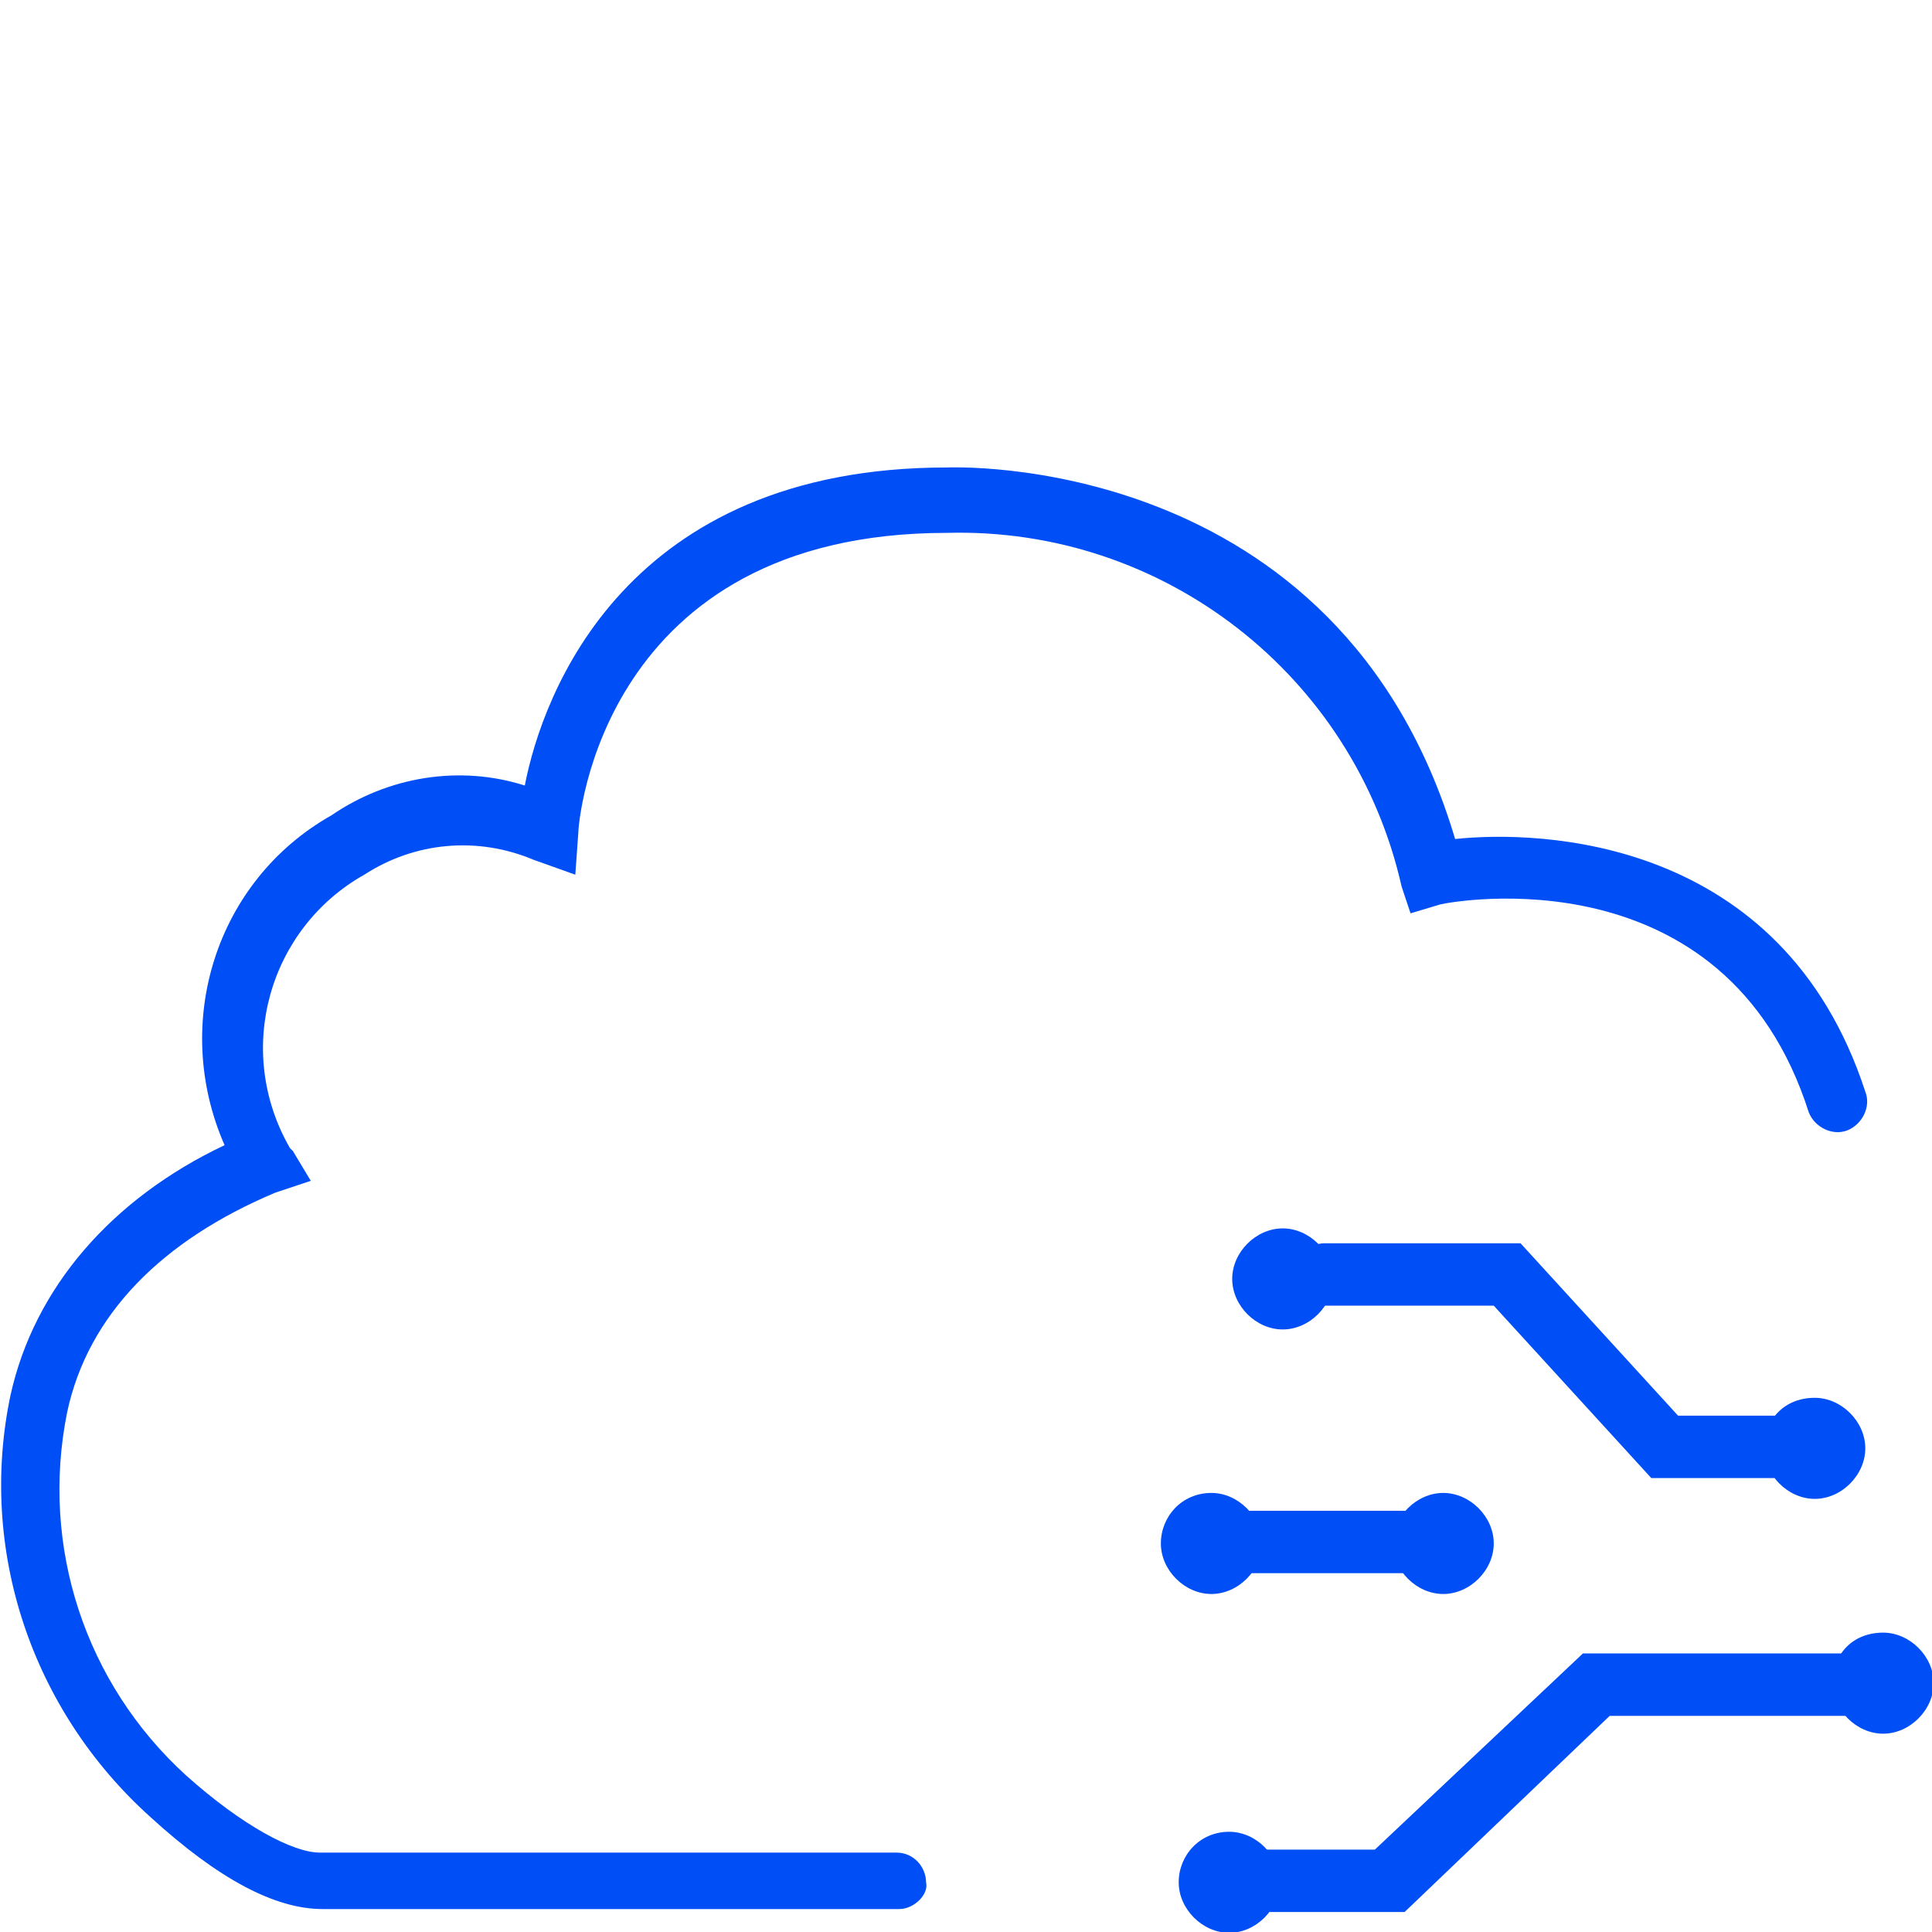
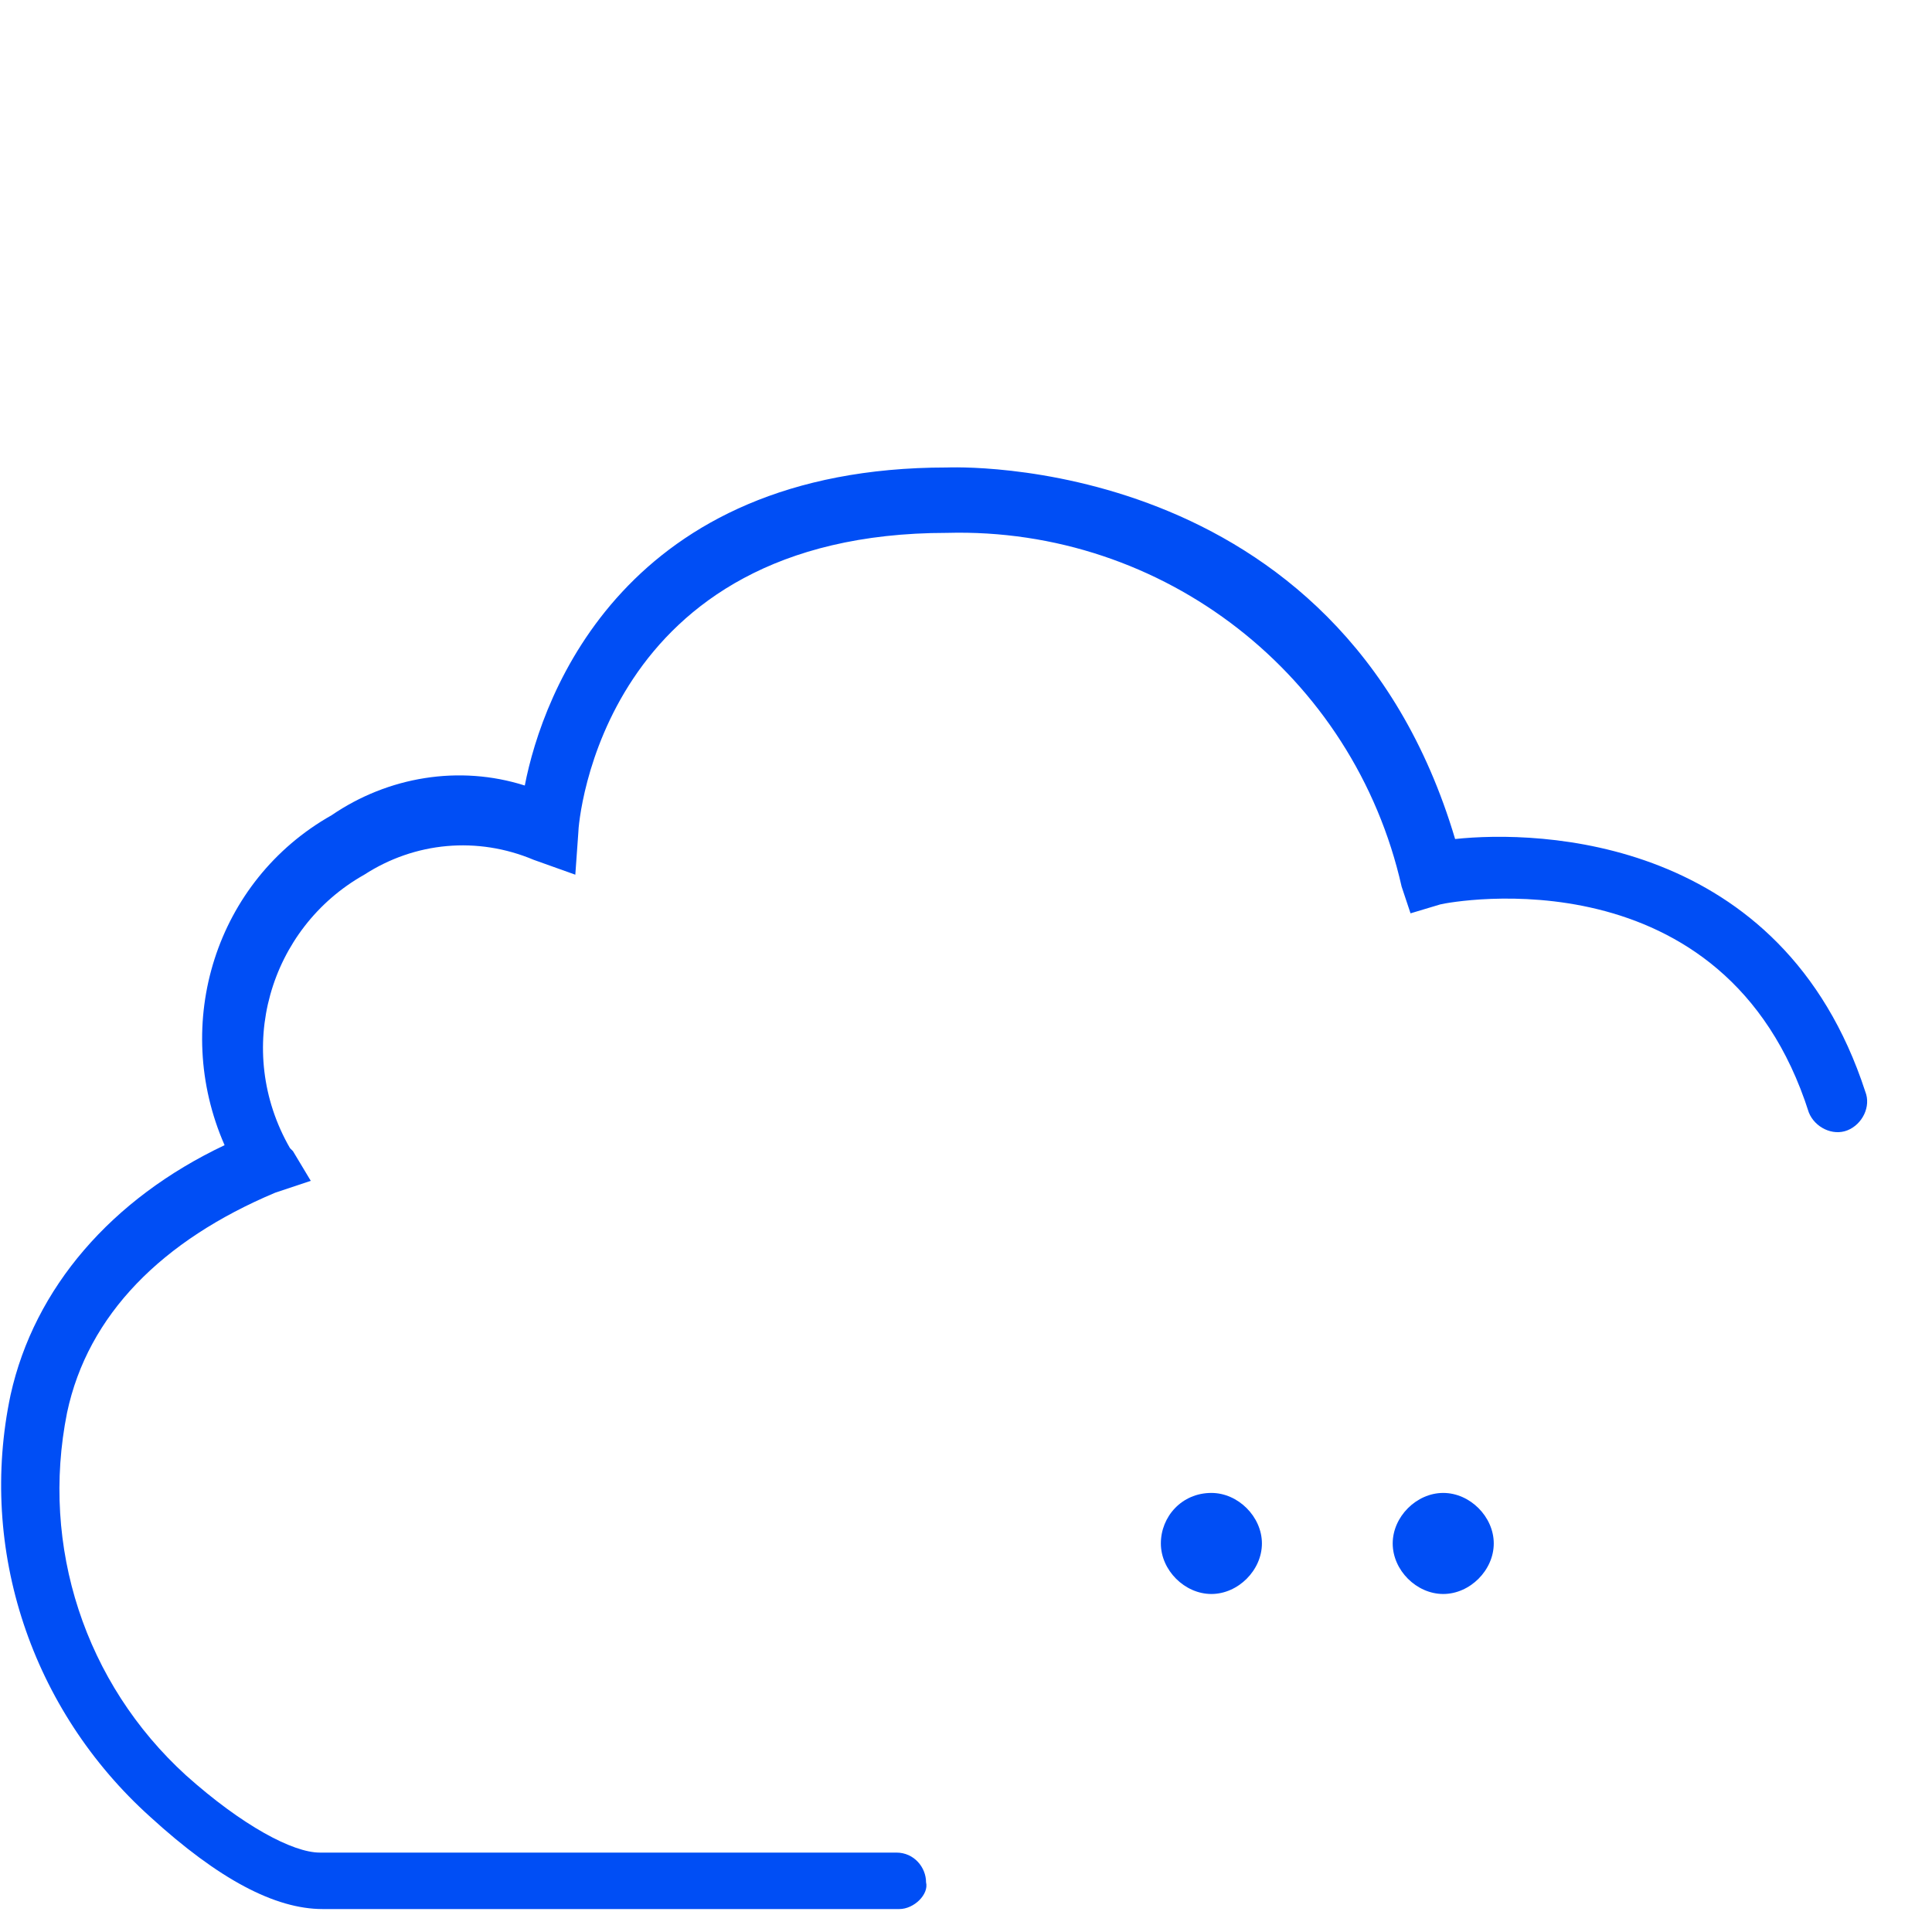
<svg xmlns="http://www.w3.org/2000/svg" version="1.1" id="图层_1" x="0px" y="0px" viewBox="0 0 65 65" style="enable-background:new 0 0 65 65;" xml:space="preserve">
  <style type="text/css">
	.st0{fill:#004EF5;}
</style>
  <g id="组_4002" transform="translate(1192.056 1428.828)">
-     <path id="路径_181" class="st0" d="M-1131.7-1379.1h-4.8l-5.3-5.8h-5.7c-0.6,0-1-0.5-1-1.1c0-0.5,0.5-1,1-1h6.6l5.3,5.8h3.9   c0.6,0,1,0.5,1,1.1C-1130.7-1379.5-1131.2-1379.1-1131.7-1379.1L-1131.7-1379.1z M-1144.4-1375.9h-6.2c-0.6,0-1-0.5-1-1.1   c0-0.5,0.5-1,1-1h6.2c0.6,0,1,0.4,1.1,1C-1143.3-1376.4-1143.7-1375.9-1144.4-1375.9C-1144.3-1375.9-1144.4-1375.9-1144.4-1375.9z    M-1144.8-1364.5h-6c-0.6,0-1-0.4-1.1-1c0-0.6,0.4-1,1-1.1c0,0,0,0,0.1,0h5l7-6.6h10c0.6,0,1,0.4,1.1,1c0,0.6-0.4,1-1,1.1   c0,0,0,0-0.1,0h-9.1L-1144.8-1364.5z" />
-     <path id="路径_182" class="st0" d="M-1150.6-1385.8c0,0.9,0.8,1.7,1.7,1.7s1.7-0.8,1.7-1.7s-0.8-1.7-1.7-1.7   C-1149.8-1387.5-1150.6-1386.7-1150.6-1385.8L-1150.6-1385.8z" />
    <path id="路径_183" class="st0" d="M-1153-1376.9c0,0.9,0.8,1.7,1.7,1.7c0.9,0,1.7-0.8,1.7-1.7s-0.8-1.7-1.7-1.7   C-1152.3-1378.6-1153-1377.8-1153-1376.9C-1153.1-1376.9-1153.1-1376.9-1153-1376.9L-1153-1376.9z" />
    <path id="路径_184" class="st0" d="M-1145.2-1376.9c0,0.9,0.8,1.7,1.7,1.7c0.9,0,1.7-0.8,1.7-1.7s-0.8-1.7-1.7-1.7   C-1144.4-1378.6-1145.2-1377.8-1145.2-1376.9C-1145.2-1376.9-1145.2-1376.9-1145.2-1376.9L-1145.2-1376.9z" />
-     <path id="路径_185" class="st0" d="M-1132.7-1380.1c0,0.9,0.8,1.7,1.7,1.7c0.9,0,1.7-0.8,1.7-1.7s-0.8-1.7-1.7-1.7   C-1132-1381.8-1132.7-1381.1-1132.7-1380.1L-1132.7-1380.1z" />
-     <path id="路径_186" class="st0" d="M-1130.4-1372.2c0,0.9,0.8,1.7,1.7,1.7c0.9,0,1.7-0.8,1.7-1.7c0-0.9-0.8-1.7-1.7-1.7   C-1129.7-1373.9-1130.4-1373.2-1130.4-1372.2C-1130.4-1372.2-1130.4-1372.2-1130.4-1372.2L-1130.4-1372.2z" />
-     <path id="路径_187" class="st0" d="M-1152.4-1365.5c0,0.9,0.8,1.7,1.7,1.7c0.9,0,1.7-0.8,1.7-1.7s-0.8-1.7-1.7-1.7   C-1151.7-1367.2-1152.4-1366.4-1152.4-1365.5C-1152.4-1365.5-1152.4-1365.5-1152.4-1365.5L-1152.4-1365.5z" />
    <path id="路径_188" class="st0" d="M-1161.8-1364.6h-19.4c-1.6,0-3.5-1-5.8-3.1c-4-3.6-5.8-9-4.7-14.2c0.8-3.6,3.4-6.6,7.2-8.4   c-1.8-4.1-0.3-8.9,3.6-11.1c1.9-1.3,4.3-1.7,6.5-1c0.6-3.1,3.4-10.7,14.2-10.7c0.1,0,13.2-0.6,17.1,12.5c2.8-0.3,11-0.1,13.8,8.5   c0.2,0.5-0.1,1.1-0.6,1.3c-0.5,0.2-1.1-0.1-1.3-0.6c-2.8-8.8-12-7.1-12.4-7l-1,0.3l-0.3-0.9c-1.6-7.1-8-12.1-15.3-11.9   c-11.6,0-12.4,9.7-12.4,10.1l-0.1,1.4l-1.4-0.5c-1.9-0.8-4-0.6-5.7,0.5c-3.2,1.8-4.4,5.9-2.5,9.2c0,0,0.1,0.1,0.1,0.1l0.6,1   l-1.2,0.4c-3.8,1.6-6.3,4.1-7,7.4c-0.9,4.5,0.6,9.1,4,12.2c1.9,1.7,3.6,2.6,4.5,2.6h19.4c0.6,0,1,0.5,1,1   C-1160.8-1365.1-1161.3-1364.6-1161.8-1364.6C-1161.8-1364.6-1161.8-1364.6-1161.8-1364.6L-1161.8-1364.6z" />
  </g>
</svg>